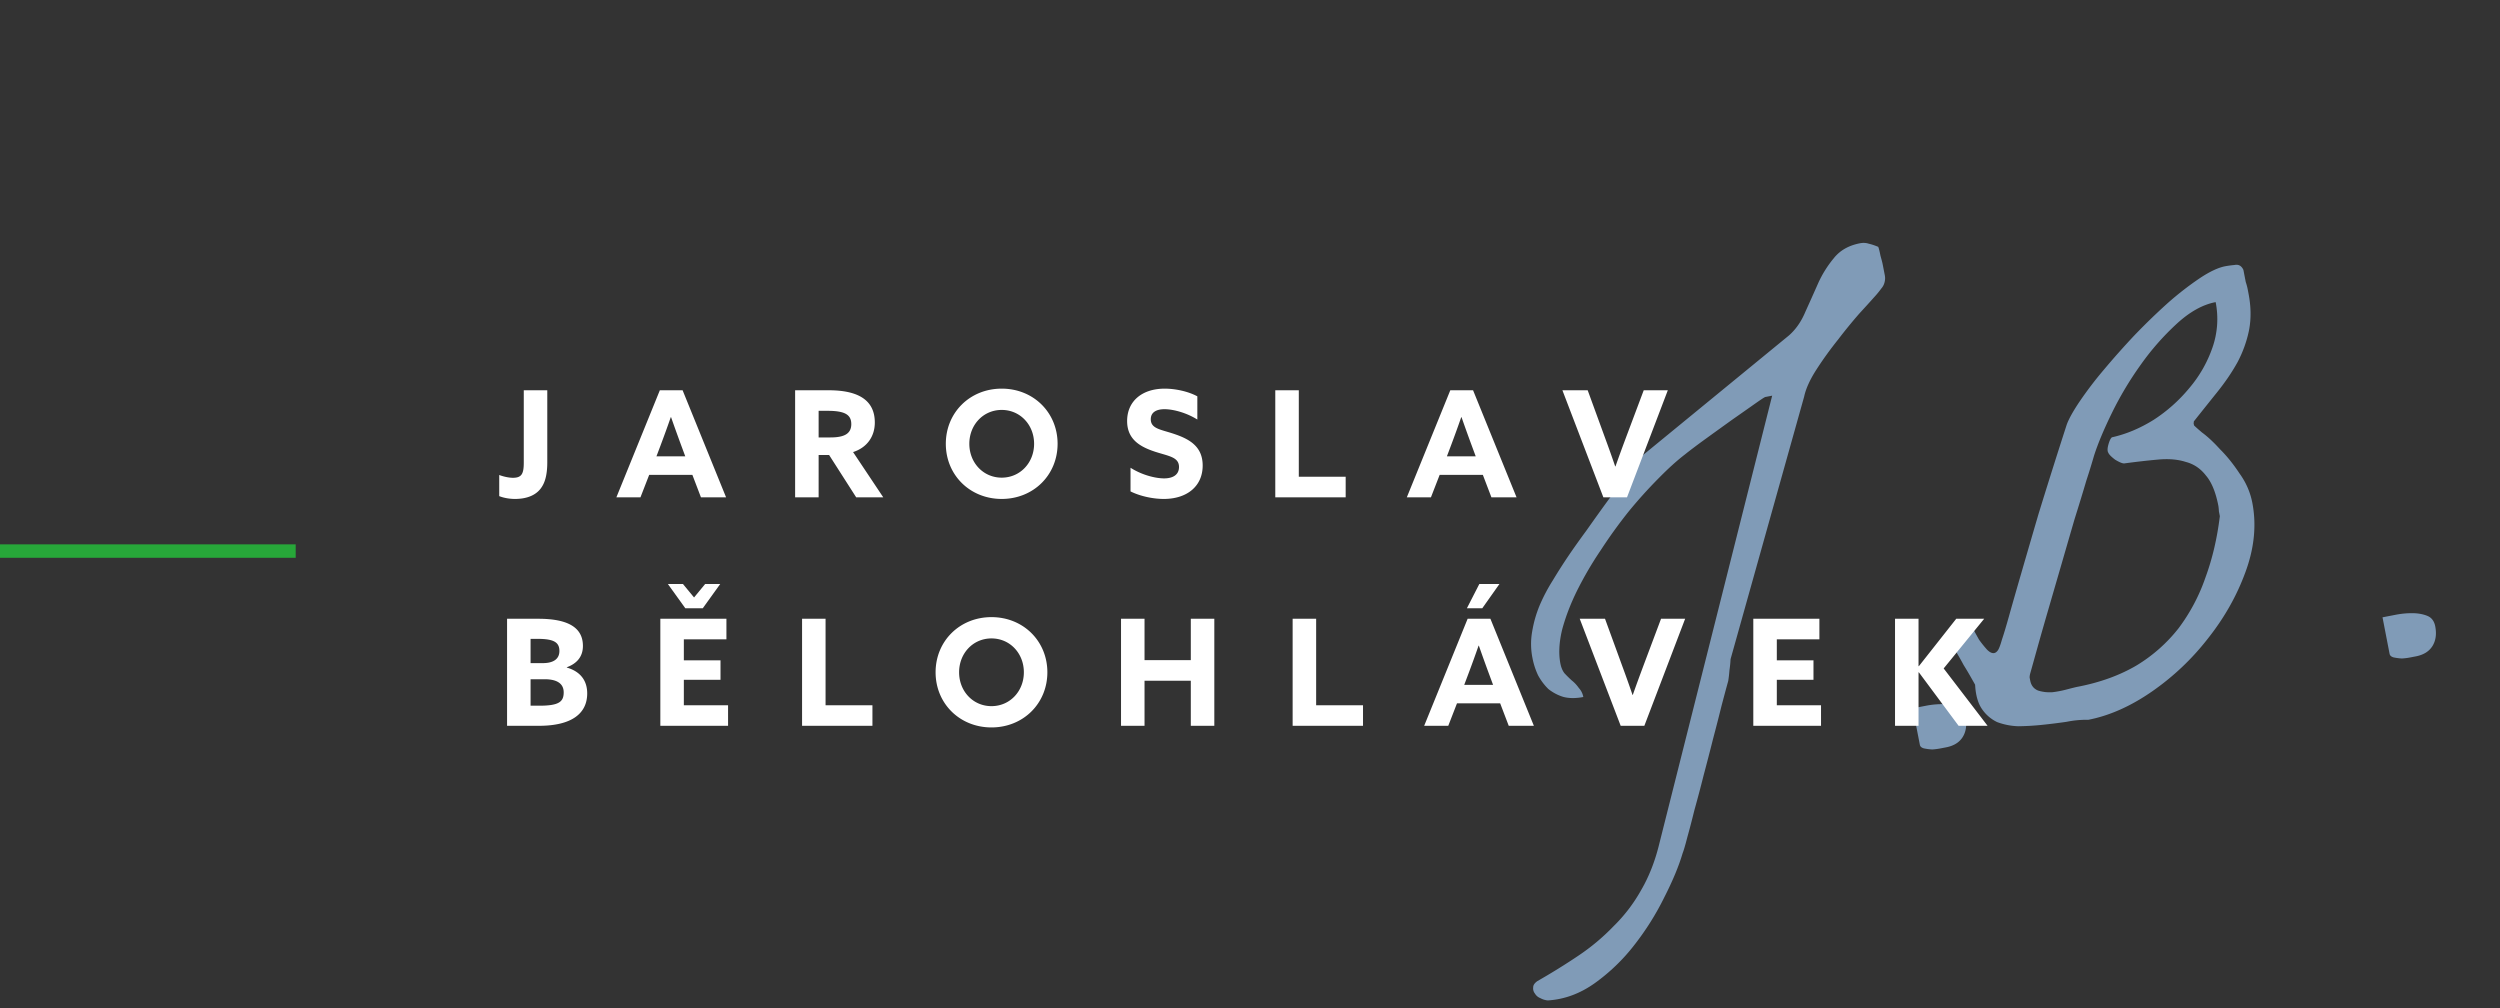
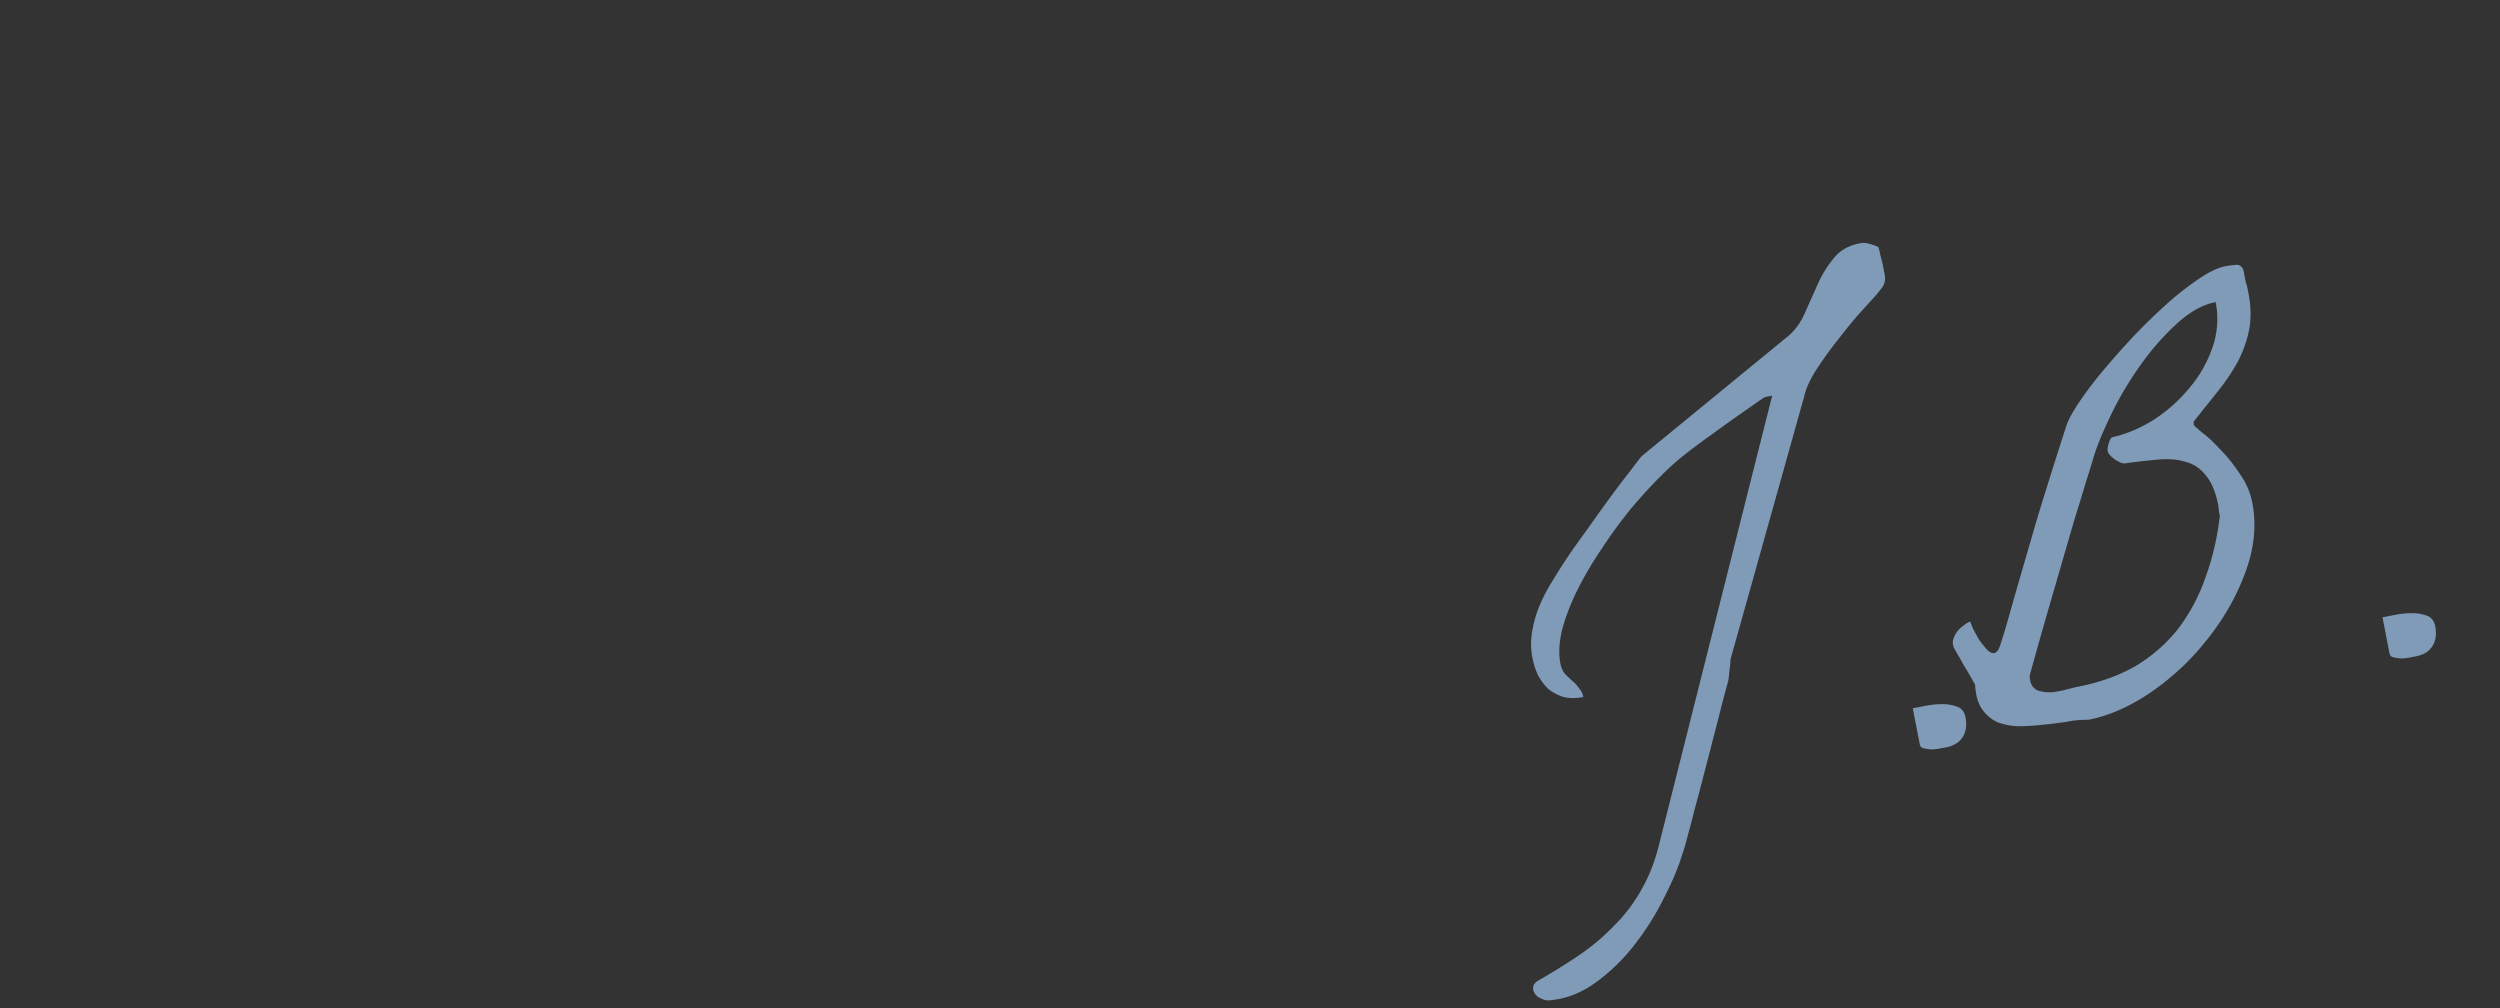
<svg xmlns="http://www.w3.org/2000/svg" width="186" height="75" fill="none">
  <rect width="100%" height="100%" fill="#333333" stroke="none" />
  <g clip-path="url(#a)">
    <path fill="#809BB7" d="M115.156 74.432a1.41 1.41 0 0 1-.564-.176.771.771 0 0 1-.391-.332.612.612 0 0 1-.131-.465c-.004-.162.102-.318.317-.469a49.095 49.095 0 0 0 3.059-1.897 15.893 15.893 0 0 0 2.596-2.175 11.799 11.799 0 0 0 2.051-2.681c.592-1.012 1.047-2.174 1.364-3.486l8.393-33.314-.511.1c-.052.01-.318.183-.796.52-.479.338-1.041.732-1.688 1.184-.62.446-1.265.91-1.932 1.393-.668.483-1.202.886-1.602 1.208-.568.436-1.215 1.024-1.942 1.763a34.989 34.989 0 0 0-2.182 2.42 36.634 36.634 0 0 0-2.091 2.893 26.456 26.456 0 0 0-1.777 3.036c-.488.992-.858 1.96-1.11 2.907-.225.94-.267 1.778-.125 2.512.056.288.157.527.302.716.172.184.356.366.554.545.193.153.365.337.515.553.172.184.283.407.334.67-.551.106-1.04.106-1.469-.002a3.321 3.321 0 0 1-1.135-.595 4.245 4.245 0 0 1-.771-1.034 5.414 5.414 0 0 1-.408-1.267 5.317 5.317 0 0 1-.019-1.994 8.829 8.829 0 0 1 .561-1.944c.281-.653.61-1.274.985-1.863.37-.616.756-1.22 1.158-1.815.338-.5.797-1.147 1.378-1.939a158.16 158.16 0 0 1 1.734-2.416 68.753 68.753 0 0 1 1.56-2.055c.454-.605.715-.94.783-1.008l10.946-8.972c.511-.452.915-1.033 1.212-1.744.324-.715.637-1.414.94-2.098a8.145 8.145 0 0 1 1.181-1.901c.459-.579 1.108-.949 1.947-1.111.236-.046.455-.034.659.035.199.043.431.12.698.232.046.1.102.32.168.66.087.31.141.517.161.622l.16.826c.036.183.029.361-.019.534a1.054 1.054 0 0 1-.238.454 6.933 6.933 0 0 1-.562.68c-.2.228-.558.624-1.075 1.186a37.87 37.87 0 0 0-1.582 1.938 26.462 26.462 0 0 0-1.608 2.228c-.481.746-.786 1.417-.915 2.013l-5.475 19.534a8.474 8.474 0 0 1-.083.832 9.519 9.519 0 0 1-.091.793c-.129.46-.295 1.077-.499 1.85-.182.742-.391 1.558-.627 2.446-.215.857-.448 1.759-.7 2.705-.23.915-.458 1.774-.683 2.58-.198.8-.378 1.486-.539 2.061-.155.601-.27.99-.344 1.168-.278.951-.733 2.045-1.363 3.282a20.303 20.303 0 0 1-2.213 3.528 14.103 14.103 0 0 1-2.954 2.856c-1.099.784-2.266 1.214-3.502 1.29zm27.154-21.735.983-.19a6.292 6.292 0 0 1 1.242-.119 3.03 3.03 0 0 1 1.098.196c.324.127.524.387.6.78.111.577.043 1.066-.206 1.468-.248.401-.661.658-1.237.77l-.433.083a4.86 4.86 0 0 1-.597.075 3.937 3.937 0 0 1-.627-.082c-.173-.048-.272-.138-.297-.269l-.526-2.712zm13.055.856a7.382 7.382 0 0 0-1.602.148c-.582.085-1.179.16-1.792.224-.613.065-1.218.1-1.815.107a4.927 4.927 0 0 1-1.568-.308 2.838 2.838 0 0 1-1.125-.965c-.301-.43-.473-1.037-.515-1.817l-.311-.551a23.789 23.789 0 0 0-.544-.914 21.11 21.11 0 0 0-.497-.883c-.161-.268-.249-.441-.264-.52a.863.863 0 0 1 .011-.573c.07-.204.17-.386.302-.548.132-.161.282-.3.45-.413.163-.14.321-.24.473-.296.042.074.116.25.225.528.129.247.277.517.442.811.187.263.385.51.593.742.202.205.383.293.54.262.105-.02.199-.093.284-.218.084-.125.183-.389.295-.791.139-.408.312-.985.521-1.732.209-.748.492-1.74.851-2.98.358-1.238.807-2.78 1.347-4.624a479.68 479.68 0 0 1 2.098-6.646c.16-.439.483-1.018.969-1.737a27.62 27.62 0 0 1 1.789-2.345 59.494 59.494 0 0 1 2.277-2.562 47.802 47.802 0 0 1 2.472-2.395 23.222 23.222 0 0 1 2.375-1.847c.746-.498 1.382-.798 1.906-.9.209-.04.448-.072.715-.097.288-.056.502.066.642.365l.068.354.107.55c.061.179.11.36.146.543l.06.315c.188.97.201 1.878.039 2.725-.167.82-.45 1.61-.847 2.366-.402.73-.899 1.465-1.49 2.205-.569.709-1.16 1.448-1.772 2.22a.313.313 0 0 1-.017.125l.031.157c.005.026.203.206.593.538.412.3.86.717 1.343 1.249.505.5.988 1.1 1.45 1.799.483.668.8 1.395.952 2.18.32 1.652.15 3.37-.51 5.157-.639 1.755-1.57 3.403-2.794 4.946a18.9 18.9 0 0 1-4.17 3.947c-1.583 1.095-3.16 1.795-4.733 2.1zm-4.316-2.915c.071.366.268.614.592.741.319.102.667.143 1.044.124a7.855 7.855 0 0 0 1.1-.213c.388-.102.661-.169.818-.199 1.651-.32 3.099-.845 4.344-1.575a11.589 11.589 0 0 0 3.135-2.769 13.705 13.705 0 0 0 2.001-3.773c.517-1.405.874-2.928 1.073-4.571l-.069-.354a4.482 4.482 0 0 0-.037-.4c-.198-1.023-.507-1.778-.928-2.268-.4-.52-.901-.858-1.502-1.014-.58-.187-1.257-.246-2.032-.177-.776.068-1.627.165-2.554.29-.136 0-.358-.093-.666-.278-.287-.217-.456-.388-.507-.514-.078-.12-.077-.325.004-.612.08-.288.167-.468.262-.54 1.043-.23 2.074-.66 3.094-1.293a11.61 11.61 0 0 0 2.645-2.348 9.386 9.386 0 0 0 1.738-3.028 6.431 6.431 0 0 0 .24-3.39c-.969.187-1.938.728-2.907 1.623a19.204 19.204 0 0 0-2.673 3.046 25.055 25.055 0 0 0-2.126 3.552c-.604 1.232-1.05 2.297-1.339 3.196a52.52 52.52 0 0 1-.576 1.865c-.246.836-.537 1.79-.874 2.86a3123.2 3123.2 0 0 0-.978 3.371l-.979 3.371c-.31 1.066-.585 2.03-.826 2.893l-.53 1.897a1.252 1.252 0 0 0-.033.25l.046.236zm26.21-4.71.983-.19c.419-.081.833-.12 1.241-.118.408.003.775.068 1.098.195.324.128.524.388.6.781.112.577.043 1.066-.205 1.468-.249.401-.661.658-1.238.77l-.432.083c-.183.036-.383.06-.597.075a3.965 3.965 0 0 1-.628-.082c-.172-.048-.271-.138-.297-.27l-.525-2.712z" />
-     <path fill="#fff" d="M38.969 34.415v-5.379h1.749v5.346c0 1.023-.198 1.606-.528 2.013-.44.539-1.155.726-1.87.726-.484 0-.902-.099-1.177-.209v-1.573c.341.132.748.209 1.012.209.66 0 .814-.297.814-1.133zM45.859 37l3.233-7.964h1.694L54.02 37h-1.87l-.638-1.672H48.3L47.651 37h-1.793zm3.3-3.894-.32.847h2.145l-.33-.891c-.23-.627-.517-1.419-.726-2.024h-.022a85.114 85.114 0 0 1-.748 2.068zM59.157 37v-7.964h2.497c1.815 0 3.432.495 3.432 2.398 0 1.023-.561 1.859-1.617 2.2L65.714 37H63.7l-2.013-3.146h-.781V37h-1.75zm1.749-4.455h.88c.99 0 1.55-.253 1.55-.99 0-.693-.461-.99-1.76-.99h-.67v1.98zm13.621 2.992c1.375 0 2.41-1.111 2.41-2.519 0-1.408-1.035-2.519-2.41-2.519-1.375 0-2.409 1.111-2.409 2.519 0 1.408 1.034 2.519 2.41 2.519zm0 1.584c-2.365 0-4.158-1.782-4.158-4.103 0-2.321 1.793-4.103 4.158-4.103s4.158 1.782 4.158 4.103c0 2.321-1.793 4.103-4.158 4.103zm9.584-.561V34.8c.858.55 1.87.792 2.497.792.638 0 1.11-.253 1.11-.847 0-.737-.747-.803-1.77-1.133-1.1-.363-2.09-.902-2.09-2.288 0-1.485 1.122-2.409 2.794-2.409.78 0 1.738.198 2.43.572v1.727c-.846-.528-1.825-.77-2.441-.77-.594 0-1.023.22-1.023.748 0 .704.737.759 1.694 1.078 1.199.396 2.167.957 2.167 2.365 0 1.551-1.177 2.486-2.893 2.486-.792 0-1.75-.198-2.475-.561zm10.77.44v-7.964h1.75v6.435h3.487V37h-5.236zm9.787 0 3.234-7.964h1.694L112.831 37h-1.87l-.638-1.672h-3.212L106.462 37h-1.793zm3.3-3.894-.319.847h2.145l-.33-.891c-.231-.627-.517-1.419-.726-2.024h-.022a85.114 85.114 0 0 1-.748 2.068zM119.29 37l-3.047-7.964h1.881l1.276 3.498c.264.715.528 1.452.77 2.167h.022c.253-.726.517-1.441.792-2.178l1.309-3.487h1.793L121.05 37h-1.76zM37.726 54v-7.964h2.321c2.299 0 3.322.704 3.322 2.024 0 .814-.473 1.32-1.199 1.584v.022c1.023.297 1.518.979 1.518 1.925 0 1.496-1.155 2.409-3.597 2.409h-2.365zm1.749-4.664h.924c.726 0 1.221-.275 1.221-.902s-.385-.902-1.606-.902h-.539v1.804zm0 3.168h.649c1.452 0 1.815-.286 1.815-.99 0-.66-.506-.979-1.419-.979h-1.045v1.969zM49.129 54v-7.964h4.917v1.529h-3.168v1.562h2.728v1.452h-2.728v1.892h3.29V54h-5.039zm4.455-10.549-1.298 1.804h-1.298l-1.298-1.804h1.122l.825 1.001.825-1.001h1.122zM59.674 54v-7.964h1.748v6.435h3.487V54h-5.236zm14.092-1.463c1.375 0 2.409-1.111 2.409-2.519 0-1.408-1.034-2.519-2.41-2.519-1.374 0-2.408 1.111-2.408 2.519 0 1.408 1.034 2.519 2.409 2.519zm0 1.584c-2.365 0-4.158-1.782-4.158-4.103 0-2.321 1.793-4.103 4.158-4.103s4.158 1.782 4.158 4.103c0 2.321-1.793 4.103-4.158 4.103zM83.404 54v-7.964h1.749v3.08h3.443v-3.08h1.749V54h-1.749v-3.355h-3.443V54h-1.749zm12.768 0v-7.964h1.749v6.435h3.487V54h-5.236zm9.786 0 3.234-7.964h1.694L114.12 54h-1.87l-.638-1.672H108.4L107.751 54h-1.793zm3.3-3.894-.319.847h2.145l-.33-.891c-.231-.627-.517-1.419-.726-2.024h-.022a85.114 85.114 0 0 1-.748 2.068zm2.299-6.655-1.276 1.804h-1.144l.924-1.804h1.496zM120.579 54l-3.047-7.964h1.881l1.276 3.498c.264.715.528 1.452.77 2.167h.022c.253-.726.517-1.441.792-2.178l1.309-3.487h1.793L122.339 54h-1.76zm9.867 0v-7.964h4.917v1.529h-3.168v1.562h2.728v1.452h-2.728v1.892h3.289V54h-5.038zm10.544 0v-7.964h1.749v3.52l.022.011 2.783-3.531h2.079l-3.014 3.696L147.876 54h-2.156l-2.959-3.982-.022.011V54h-1.749z" />
-     <path stroke="#27A739" d="M0 41h22" />
  </g>
  <defs>
    <clipPath id="a">
      <path fill="#fff" d="M0 0h186v75H0z" />
    </clipPath>
  </defs>
</svg>